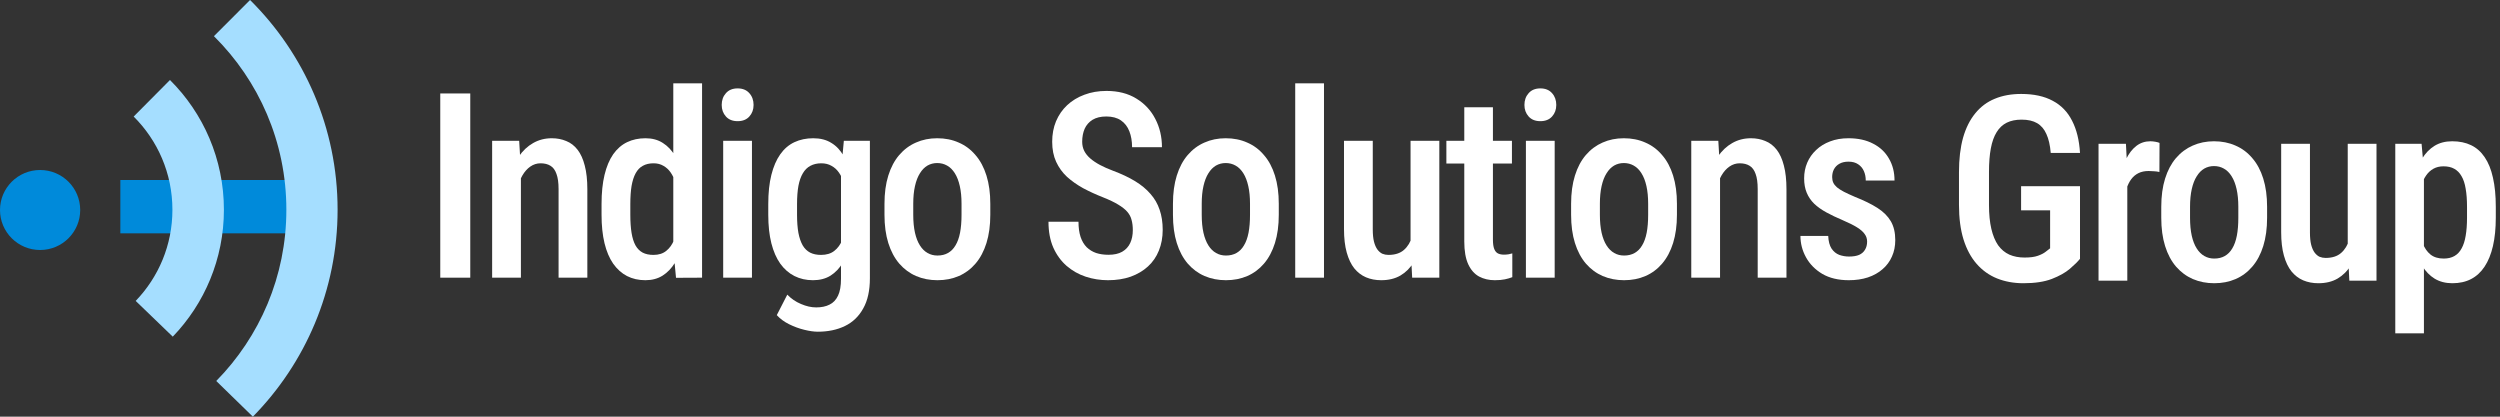
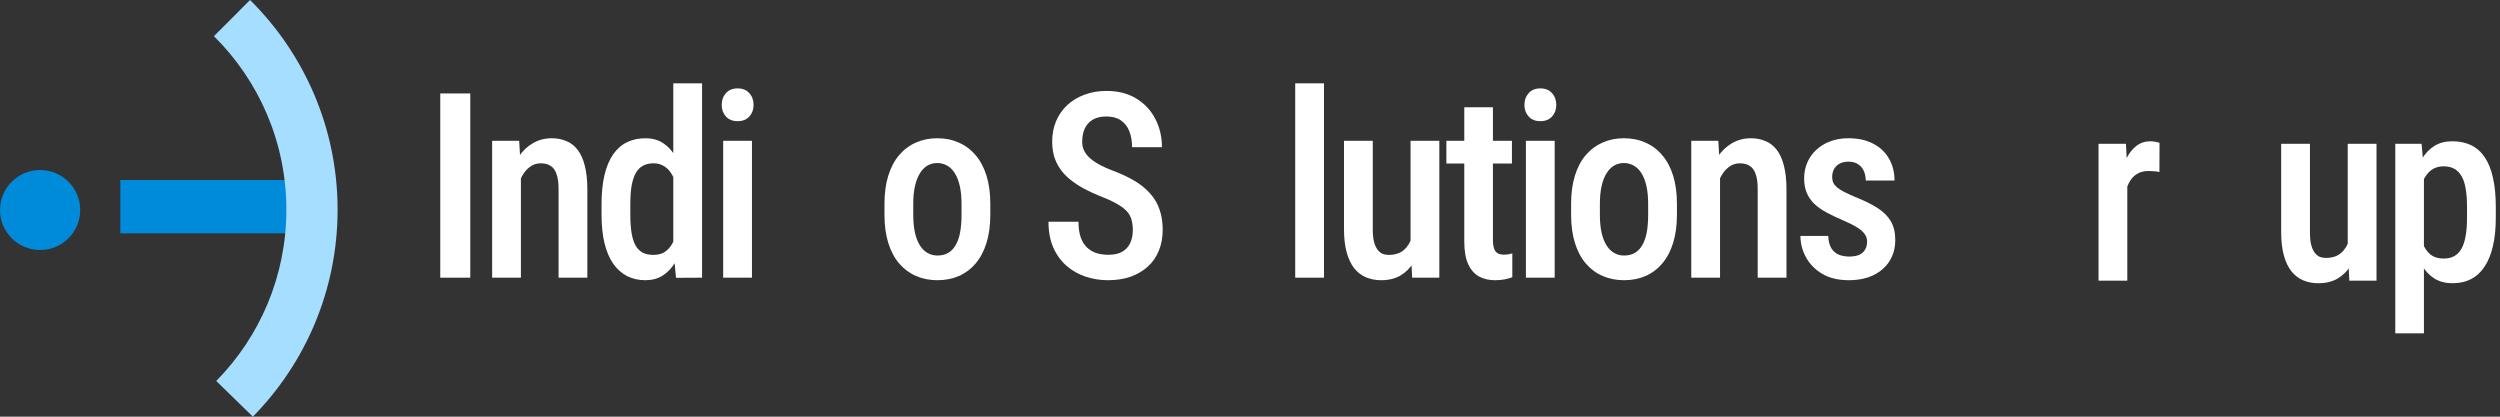
<svg xmlns="http://www.w3.org/2000/svg" width="240" height="40" viewBox="0 0 240 40" fill="none">
  <rect x="0" y="0" width="240" height="40" fill="#333333" stroke="none" />
  <path d="M45.146 8.972V26.657H42.266V8.972H45.146Z" fill="white" />
  <path d="M50.007 16.32V26.657H47.245V13.514H49.841L50.007 16.32ZM49.51 19.612H48.632C48.624 18.665 48.723 17.802 48.929 17.025C49.134 16.247 49.426 15.579 49.806 15.021C50.193 14.462 50.651 14.033 51.181 13.733C51.718 13.425 52.315 13.272 52.971 13.272C53.477 13.272 53.939 13.361 54.358 13.539C54.785 13.709 55.148 13.988 55.448 14.377C55.749 14.766 55.978 15.272 56.136 15.895C56.302 16.519 56.385 17.28 56.385 18.179V26.657H53.623V18.154C53.623 17.539 53.556 17.053 53.421 16.697C53.295 16.332 53.105 16.073 52.852 15.919C52.599 15.758 52.279 15.677 51.892 15.677C51.536 15.677 51.209 15.782 50.908 15.992C50.616 16.195 50.363 16.478 50.15 16.843C49.944 17.199 49.786 17.616 49.675 18.094C49.565 18.563 49.51 19.07 49.51 19.612Z" fill="white" />
  <path d="M64.636 23.912V8H67.398V26.657L64.897 26.669L64.636 23.912ZM57.749 20.62V19.588C57.749 18.511 57.844 17.579 58.034 16.794C58.223 16 58.5 15.341 58.863 14.814C59.235 14.288 59.681 13.899 60.203 13.648C60.724 13.397 61.313 13.272 61.969 13.272C62.609 13.272 63.163 13.421 63.629 13.721C64.095 14.012 64.49 14.43 64.814 14.972C65.138 15.515 65.395 16.162 65.585 16.916C65.782 17.66 65.917 18.495 65.988 19.418V20.851C65.901 21.742 65.763 22.56 65.573 23.305C65.383 24.041 65.126 24.677 64.802 25.212C64.478 25.746 64.079 26.163 63.605 26.463C63.139 26.754 62.59 26.9 61.957 26.9C61.301 26.9 60.713 26.766 60.191 26.499C59.677 26.232 59.235 25.835 58.863 25.309C58.5 24.782 58.223 24.131 58.034 23.353C57.844 22.568 57.749 21.657 57.749 20.62ZM60.511 19.588V20.62C60.511 21.292 60.551 21.871 60.63 22.357C60.709 22.843 60.835 23.244 61.009 23.56C61.183 23.867 61.412 24.098 61.697 24.252C61.981 24.398 62.325 24.471 62.728 24.471C63.234 24.471 63.645 24.341 63.961 24.082C64.285 23.823 64.534 23.475 64.707 23.037C64.889 22.592 65.016 22.098 65.087 21.555V18.725C65.047 18.296 64.968 17.899 64.85 17.535C64.731 17.163 64.577 16.839 64.387 16.563C64.198 16.288 63.965 16.073 63.688 15.919C63.419 15.758 63.103 15.677 62.74 15.677C62.337 15.677 61.993 15.758 61.708 15.919C61.424 16.073 61.195 16.312 61.021 16.636C60.847 16.952 60.717 17.357 60.63 17.851C60.551 18.337 60.511 18.916 60.511 19.588Z" fill="white" />
  <path d="M72.188 13.514V26.657H69.426V13.514H72.188ZM69.284 10.077C69.284 9.624 69.418 9.247 69.687 8.947C69.956 8.64 70.331 8.486 70.813 8.486C71.295 8.486 71.671 8.64 71.939 8.947C72.208 9.247 72.343 9.624 72.343 10.077C72.343 10.514 72.208 10.883 71.939 11.182C71.671 11.482 71.295 11.632 70.813 11.632C70.331 11.632 69.956 11.482 69.687 11.182C69.418 10.883 69.284 10.514 69.284 10.077Z" fill="white" />
-   <path d="M81.009 13.514H83.51V26.706C83.51 27.888 83.297 28.855 82.87 29.609C82.451 30.37 81.866 30.933 81.115 31.297C80.365 31.661 79.495 31.844 78.508 31.844C78.144 31.844 77.713 31.783 77.216 31.661C76.718 31.54 76.232 31.362 75.757 31.127C75.283 30.892 74.888 30.601 74.572 30.252L75.58 28.285C75.951 28.673 76.39 28.973 76.895 29.183C77.401 29.402 77.887 29.511 78.353 29.511C78.859 29.511 79.286 29.422 79.634 29.244C79.989 29.074 80.262 28.787 80.452 28.382C80.641 27.985 80.736 27.447 80.736 26.766V16.49L81.009 13.514ZM73.754 20.62V19.588C73.754 18.511 73.853 17.579 74.05 16.794C74.248 16 74.532 15.341 74.904 14.814C75.275 14.288 75.73 13.899 76.267 13.648C76.805 13.397 77.405 13.272 78.069 13.272C78.757 13.272 79.337 13.421 79.811 13.721C80.294 14.012 80.685 14.43 80.985 14.972C81.293 15.515 81.534 16.162 81.708 16.916C81.882 17.66 82.008 18.495 82.088 19.418V20.851C82.008 21.742 81.874 22.56 81.684 23.305C81.495 24.041 81.238 24.677 80.914 25.212C80.598 25.746 80.203 26.163 79.729 26.463C79.262 26.754 78.701 26.9 78.045 26.9C77.389 26.9 76.797 26.766 76.267 26.499C75.738 26.232 75.283 25.835 74.904 25.309C74.532 24.782 74.248 24.131 74.05 23.353C73.853 22.568 73.754 21.657 73.754 20.62ZM76.516 19.588V20.62C76.516 21.292 76.56 21.871 76.647 22.357C76.741 22.843 76.88 23.244 77.061 23.56C77.243 23.867 77.48 24.098 77.773 24.252C78.065 24.398 78.413 24.471 78.816 24.471C79.345 24.471 79.772 24.341 80.096 24.082C80.428 23.823 80.681 23.475 80.855 23.037C81.037 22.592 81.163 22.098 81.234 21.555V18.725C81.195 18.296 81.115 17.899 80.997 17.535C80.886 17.163 80.732 16.839 80.535 16.563C80.345 16.288 80.108 16.073 79.823 15.919C79.547 15.758 79.219 15.677 78.84 15.677C78.444 15.677 78.097 15.758 77.796 15.919C77.504 16.073 77.263 16.312 77.073 16.636C76.884 16.952 76.741 17.357 76.647 17.851C76.56 18.337 76.516 18.916 76.516 19.588Z" fill="white" />
  <path d="M84.91 20.62V19.564C84.91 18.543 85.032 17.64 85.277 16.855C85.522 16.069 85.87 15.413 86.32 14.887C86.779 14.353 87.316 13.952 87.933 13.685C88.549 13.409 89.229 13.272 89.972 13.272C90.73 13.272 91.418 13.409 92.034 13.685C92.659 13.952 93.196 14.353 93.646 14.887C94.105 15.413 94.456 16.069 94.701 16.855C94.946 17.64 95.069 18.543 95.069 19.564V20.62C95.069 21.64 94.946 22.543 94.701 23.329C94.456 24.114 94.105 24.774 93.646 25.309C93.196 25.835 92.662 26.232 92.046 26.499C91.43 26.766 90.746 26.9 89.995 26.9C89.252 26.9 88.569 26.766 87.944 26.499C87.328 26.232 86.791 25.835 86.332 25.309C85.874 24.774 85.522 24.114 85.277 23.329C85.032 22.543 84.91 21.64 84.91 20.62ZM87.672 19.564V20.62C87.672 21.276 87.727 21.851 87.838 22.345C87.948 22.831 88.106 23.236 88.312 23.56C88.517 23.884 88.762 24.127 89.047 24.288C89.331 24.45 89.647 24.531 89.995 24.531C90.382 24.531 90.718 24.45 91.003 24.288C91.295 24.127 91.536 23.884 91.726 23.56C91.924 23.236 92.07 22.831 92.165 22.345C92.259 21.851 92.307 21.276 92.307 20.62V19.564C92.307 18.916 92.251 18.349 92.141 17.863C92.03 17.369 91.872 16.96 91.667 16.636C91.461 16.304 91.212 16.057 90.92 15.895C90.635 15.733 90.319 15.652 89.972 15.652C89.632 15.652 89.32 15.733 89.035 15.895C88.758 16.057 88.517 16.304 88.312 16.636C88.106 16.96 87.948 17.369 87.838 17.863C87.727 18.349 87.672 18.916 87.672 19.564Z" fill="white" />
  <path d="M108.75 22.09C108.75 21.726 108.711 21.402 108.632 21.118C108.561 20.827 108.422 20.564 108.217 20.329C108.011 20.094 107.719 19.863 107.34 19.636C106.968 19.41 106.486 19.179 105.894 18.944C105.214 18.677 104.578 18.385 103.985 18.069C103.4 17.745 102.883 17.381 102.432 16.976C101.99 16.563 101.642 16.081 101.389 15.531C101.136 14.98 101.01 14.341 101.01 13.612C101.01 12.891 101.132 12.235 101.377 11.644C101.63 11.045 101.986 10.53 102.444 10.101C102.91 9.664 103.463 9.328 104.104 9.093C104.744 8.85 105.451 8.729 106.225 8.729C107.34 8.729 108.292 8.972 109.082 9.458C109.88 9.943 110.489 10.595 110.908 11.413C111.335 12.231 111.548 13.138 111.548 14.134H108.679C108.679 13.559 108.592 13.049 108.418 12.604C108.245 12.158 107.976 11.81 107.612 11.559C107.249 11.308 106.779 11.182 106.202 11.182C105.672 11.182 105.234 11.288 104.886 11.498C104.546 11.709 104.293 11.996 104.127 12.361C103.969 12.725 103.89 13.142 103.89 13.612C103.89 13.936 103.957 14.231 104.092 14.498C104.226 14.758 104.42 14.996 104.673 15.215C104.925 15.434 105.234 15.64 105.597 15.835C105.961 16.029 106.38 16.215 106.854 16.393C107.66 16.693 108.363 17.025 108.964 17.389C109.564 17.754 110.058 18.163 110.446 18.616C110.841 19.061 111.133 19.567 111.323 20.134C111.52 20.701 111.619 21.345 111.619 22.066C111.619 22.794 111.497 23.458 111.252 24.058C111.015 24.649 110.667 25.155 110.208 25.576C109.75 25.997 109.197 26.325 108.549 26.56C107.901 26.787 107.174 26.9 106.368 26.9C105.625 26.9 104.91 26.787 104.222 26.56C103.542 26.333 102.934 25.989 102.397 25.527C101.859 25.058 101.432 24.471 101.116 23.766C100.808 23.062 100.654 22.236 100.654 21.288H103.535C103.535 21.855 103.602 22.341 103.736 22.746C103.87 23.143 104.064 23.471 104.317 23.73C104.578 23.981 104.882 24.167 105.23 24.288C105.585 24.402 105.98 24.459 106.415 24.459C106.953 24.459 107.391 24.361 107.731 24.167C108.079 23.965 108.336 23.685 108.501 23.329C108.667 22.973 108.75 22.56 108.75 22.09Z" fill="white" />
-   <path d="M112.604 20.62V19.564C112.604 18.543 112.726 17.64 112.971 16.855C113.216 16.069 113.564 15.413 114.015 14.887C114.473 14.353 115.01 13.952 115.627 13.685C116.243 13.409 116.923 13.272 117.666 13.272C118.424 13.272 119.112 13.409 119.728 13.685C120.353 13.952 120.89 14.353 121.34 14.887C121.799 15.413 122.15 16.069 122.395 16.855C122.64 17.64 122.763 18.543 122.763 19.564V20.62C122.763 21.64 122.64 22.543 122.395 23.329C122.15 24.114 121.799 24.774 121.34 25.309C120.89 25.835 120.357 26.232 119.74 26.499C119.124 26.766 118.44 26.9 117.689 26.9C116.947 26.9 116.263 26.766 115.639 26.499C115.022 26.232 114.485 25.835 114.026 25.309C113.568 24.774 113.216 24.114 112.971 23.329C112.726 22.543 112.604 21.64 112.604 20.62ZM115.366 19.564V20.62C115.366 21.276 115.421 21.851 115.532 22.345C115.643 22.831 115.801 23.236 116.006 23.56C116.212 23.884 116.457 24.127 116.741 24.288C117.026 24.45 117.342 24.531 117.689 24.531C118.077 24.531 118.412 24.45 118.697 24.288C118.989 24.127 119.23 23.884 119.42 23.56C119.618 23.236 119.764 22.831 119.859 22.345C119.954 21.851 120.001 21.276 120.001 20.62V19.564C120.001 18.916 119.946 18.349 119.835 17.863C119.724 17.369 119.566 16.96 119.361 16.636C119.155 16.304 118.906 16.057 118.614 15.895C118.33 15.733 118.013 15.652 117.666 15.652C117.326 15.652 117.014 15.733 116.729 15.895C116.453 16.057 116.212 16.304 116.006 16.636C115.801 16.96 115.643 17.369 115.532 17.863C115.421 18.349 115.366 18.916 115.366 19.564Z" fill="white" />
  <path d="M127.103 8V26.657H124.341V8H127.103Z" fill="white" />
  <path d="M135.413 23.56V13.514H138.175V26.657H135.567L135.413 23.56ZM135.804 20.815L136.682 20.79C136.682 21.673 136.603 22.487 136.445 23.232C136.286 23.977 136.042 24.625 135.71 25.175C135.386 25.718 134.963 26.143 134.441 26.451C133.928 26.75 133.311 26.9 132.592 26.9C132.062 26.9 131.576 26.807 131.134 26.621C130.699 26.434 130.324 26.147 130.008 25.758C129.7 25.369 129.459 24.863 129.285 24.24C129.111 23.616 129.024 22.871 129.024 22.005V13.514H131.786V22.029C131.786 22.499 131.825 22.892 131.904 23.207C131.983 23.515 132.094 23.766 132.236 23.96C132.379 24.147 132.537 24.28 132.71 24.361C132.892 24.434 133.086 24.471 133.291 24.471C133.916 24.471 134.41 24.313 134.773 23.997C135.145 23.673 135.409 23.236 135.567 22.685C135.725 22.134 135.804 21.511 135.804 20.815Z" fill="white" />
  <path d="M145.146 13.514V15.701H138.852V13.514H145.146ZM140.571 10.296H143.321V22.989C143.321 23.394 143.364 23.701 143.451 23.912C143.538 24.122 143.661 24.264 143.819 24.337C143.977 24.41 144.163 24.446 144.376 24.446C144.534 24.446 144.688 24.434 144.838 24.41C144.996 24.378 145.111 24.349 145.182 24.325V26.608C144.977 26.689 144.739 26.758 144.471 26.815C144.202 26.872 143.878 26.9 143.499 26.9C142.938 26.9 142.436 26.782 141.993 26.548C141.551 26.305 141.203 25.912 140.95 25.369C140.697 24.819 140.571 24.09 140.571 23.183V10.296Z" fill="white" />
  <path d="M149.249 13.514V26.657H146.487V13.514H149.249ZM146.345 10.077C146.345 9.624 146.479 9.247 146.748 8.947C147.016 8.64 147.392 8.486 147.874 8.486C148.356 8.486 148.731 8.64 149 8.947C149.269 9.247 149.403 9.624 149.403 10.077C149.403 10.514 149.269 10.883 149 11.182C148.731 11.482 148.356 11.632 147.874 11.632C147.392 11.632 147.016 11.482 146.748 11.182C146.479 10.883 146.345 10.514 146.345 10.077Z" fill="white" />
  <path d="M150.826 20.62V19.564C150.826 18.543 150.949 17.64 151.194 16.855C151.439 16.069 151.787 15.413 152.237 14.887C152.696 14.353 153.233 13.952 153.849 13.685C154.466 13.409 155.145 13.272 155.888 13.272C156.647 13.272 157.334 13.409 157.951 13.685C158.575 13.952 159.113 14.353 159.563 14.887C160.021 15.413 160.373 16.069 160.618 16.855C160.863 17.64 160.986 18.543 160.986 19.564V20.62C160.986 21.64 160.863 22.543 160.618 23.329C160.373 24.114 160.021 24.774 159.563 25.309C159.113 25.835 158.579 26.232 157.963 26.499C157.346 26.766 156.663 26.9 155.912 26.9C155.169 26.9 154.485 26.766 153.861 26.499C153.245 26.232 152.707 25.835 152.249 25.309C151.791 24.774 151.439 24.114 151.194 23.329C150.949 22.543 150.826 21.64 150.826 20.62ZM153.589 19.564V20.62C153.589 21.276 153.644 21.851 153.754 22.345C153.865 22.831 154.023 23.236 154.229 23.56C154.434 23.884 154.679 24.127 154.964 24.288C155.248 24.45 155.564 24.531 155.912 24.531C156.299 24.531 156.635 24.45 156.92 24.288C157.212 24.127 157.453 23.884 157.643 23.56C157.84 23.236 157.986 22.831 158.081 22.345C158.176 21.851 158.223 21.276 158.223 20.62V19.564C158.223 18.916 158.168 18.349 158.058 17.863C157.947 17.369 157.789 16.96 157.583 16.636C157.378 16.304 157.129 16.057 156.837 15.895C156.552 15.733 156.236 15.652 155.888 15.652C155.548 15.652 155.236 15.733 154.952 15.895C154.675 16.057 154.434 16.304 154.229 16.636C154.023 16.96 153.865 17.369 153.754 17.863C153.644 18.349 153.589 18.916 153.589 19.564Z" fill="white" />
  <path d="M165.124 16.32V26.657H162.362V13.514H164.958L165.124 16.32ZM164.626 19.612H163.748C163.741 18.665 163.839 17.802 164.045 17.025C164.25 16.247 164.543 15.579 164.922 15.021C165.309 14.462 165.768 14.033 166.297 13.733C166.835 13.425 167.431 13.272 168.087 13.272C168.593 13.272 169.055 13.361 169.474 13.539C169.901 13.709 170.264 13.988 170.565 14.377C170.865 14.766 171.094 15.272 171.252 15.895C171.418 16.519 171.501 17.28 171.501 18.179V26.657H168.739V18.154C168.739 17.539 168.672 17.053 168.538 16.697C168.411 16.332 168.221 16.073 167.969 15.919C167.716 15.758 167.396 15.677 167.008 15.677C166.653 15.677 166.325 15.782 166.024 15.992C165.732 16.195 165.479 16.478 165.266 16.843C165.06 17.199 164.902 17.616 164.792 18.094C164.681 18.563 164.626 19.07 164.626 19.612Z" fill="white" />
  <path d="M179.243 23.195C179.243 22.92 179.164 22.677 179.006 22.466C178.856 22.248 178.611 22.033 178.271 21.823C177.931 21.612 177.477 21.385 176.908 21.142C176.315 20.892 175.789 20.64 175.331 20.389C174.873 20.138 174.485 19.863 174.169 19.564C173.853 19.256 173.612 18.904 173.446 18.507C173.28 18.11 173.197 17.648 173.197 17.122C173.197 16.579 173.296 16.077 173.494 15.616C173.691 15.154 173.976 14.749 174.347 14.401C174.718 14.045 175.165 13.77 175.687 13.575C176.208 13.373 176.797 13.272 177.453 13.272C178.377 13.272 179.168 13.446 179.824 13.794C180.488 14.134 180.993 14.612 181.341 15.227C181.697 15.835 181.874 16.535 181.874 17.328H179.112C179.112 16.997 179.053 16.697 178.935 16.43C178.816 16.154 178.634 15.936 178.389 15.774C178.144 15.604 177.832 15.519 177.453 15.519C177.105 15.519 176.813 15.588 176.576 15.725C176.346 15.855 176.173 16.033 176.054 16.26C175.943 16.478 175.888 16.725 175.888 17.001C175.888 17.203 175.924 17.381 175.995 17.535C176.066 17.689 176.184 17.839 176.35 17.984C176.516 18.122 176.738 18.264 177.014 18.41C177.299 18.555 177.658 18.721 178.093 18.908C178.954 19.248 179.67 19.6 180.239 19.964C180.808 20.329 181.234 20.754 181.519 21.24C181.803 21.726 181.946 22.329 181.946 23.049C181.946 23.633 181.839 24.159 181.626 24.628C181.42 25.098 181.12 25.503 180.725 25.843C180.337 26.183 179.867 26.447 179.314 26.633C178.769 26.811 178.16 26.9 177.488 26.9C176.485 26.9 175.635 26.698 174.94 26.293C174.252 25.88 173.731 25.349 173.375 24.701C173.019 24.054 172.842 23.369 172.842 22.649H175.509C175.532 23.167 175.639 23.572 175.829 23.863C176.026 24.155 176.275 24.357 176.576 24.471C176.876 24.576 177.188 24.628 177.512 24.628C177.899 24.628 178.219 24.576 178.472 24.471C178.725 24.357 178.915 24.191 179.041 23.973C179.176 23.754 179.243 23.495 179.243 23.195Z" fill="white" />
-   <path d="M199.68 17.874V24.846C199.466 25.113 199.142 25.433 198.708 25.805C198.281 26.17 197.704 26.494 196.977 26.777C196.258 27.052 195.349 27.19 194.25 27.19C193.326 27.19 192.48 27.036 191.714 26.729C190.955 26.421 190.303 25.955 189.758 25.332C189.212 24.708 188.794 23.931 188.501 23C188.209 22.06 188.062 20.951 188.062 19.672V16.526C188.062 15.262 188.193 14.161 188.454 13.222C188.722 12.282 189.114 11.501 189.627 10.877C190.141 10.246 190.765 9.78 191.5 9.481C192.235 9.173 193.081 9.019 194.037 9.019C195.246 9.019 196.254 9.238 197.06 9.675C197.874 10.104 198.494 10.744 198.921 11.594C199.356 12.436 199.608 13.465 199.68 14.679H196.87C196.807 13.934 196.669 13.331 196.455 12.87C196.25 12.4 195.953 12.052 195.566 11.825C195.179 11.598 194.681 11.485 194.073 11.485C193.519 11.485 193.045 11.582 192.65 11.776C192.255 11.971 191.931 12.274 191.678 12.687C191.425 13.092 191.239 13.61 191.121 14.242C191.002 14.874 190.943 15.627 190.943 16.501V19.672C190.943 20.562 191.018 21.328 191.168 21.967C191.318 22.607 191.536 23.133 191.82 23.546C192.113 23.951 192.472 24.251 192.899 24.445C193.326 24.631 193.812 24.724 194.357 24.724C194.894 24.724 195.321 24.668 195.637 24.554C195.953 24.441 196.198 24.316 196.372 24.178C196.554 24.032 196.7 23.919 196.811 23.838V20.194H194.025V17.874H199.68Z" fill="white" />
  <path d="M204.221 16.343V26.947H201.459V13.805H204.09L204.221 16.343ZM207.315 13.72L207.303 16.513C207.145 16.473 206.975 16.449 206.793 16.441C206.619 16.424 206.445 16.416 206.271 16.416C205.892 16.416 205.564 16.485 205.288 16.623C205.011 16.76 204.778 16.959 204.588 17.218C204.398 17.477 204.248 17.789 204.138 18.153C204.035 18.518 203.972 18.931 203.948 19.392L203.355 19.416C203.355 18.59 203.419 17.825 203.545 17.121C203.671 16.408 203.861 15.789 204.114 15.262C204.375 14.728 204.699 14.311 205.086 14.011C205.473 13.712 205.924 13.562 206.437 13.562C206.58 13.562 206.742 13.578 206.923 13.61C207.105 13.643 207.236 13.679 207.315 13.72Z" fill="white" />
-   <path d="M207.482 20.91V19.854C207.482 18.833 207.604 17.93 207.849 17.145C208.094 16.36 208.442 15.704 208.892 15.177C209.351 14.643 209.888 14.242 210.504 13.975C211.121 13.7 211.8 13.562 212.543 13.562C213.302 13.562 213.989 13.7 214.606 13.975C215.23 14.242 215.768 14.643 216.218 15.177C216.676 15.704 217.028 16.36 217.273 17.145C217.518 17.93 217.641 18.833 217.641 19.854V20.91C217.641 21.931 217.518 22.834 217.273 23.619C217.028 24.405 216.676 25.065 216.218 25.599C215.768 26.125 215.234 26.522 214.618 26.789C214.001 27.057 213.318 27.19 212.567 27.19C211.824 27.19 211.14 27.057 210.516 26.789C209.9 26.522 209.362 26.125 208.904 25.599C208.446 25.065 208.094 24.405 207.849 23.619C207.604 22.834 207.482 21.931 207.482 20.91ZM210.244 19.854V20.91C210.244 21.566 210.299 22.141 210.409 22.635C210.52 23.121 210.678 23.526 210.884 23.85C211.089 24.174 211.334 24.417 211.619 24.579C211.903 24.741 212.219 24.822 212.567 24.822C212.954 24.822 213.29 24.741 213.575 24.579C213.867 24.417 214.108 24.174 214.298 23.85C214.495 23.526 214.641 23.121 214.736 22.635C214.831 22.141 214.879 21.566 214.879 20.91V19.854C214.879 19.206 214.823 18.639 214.713 18.153C214.602 17.659 214.444 17.25 214.238 16.926C214.033 16.594 213.784 16.347 213.492 16.186C213.207 16.023 212.891 15.943 212.543 15.943C212.203 15.943 211.891 16.023 211.607 16.186C211.33 16.347 211.089 16.594 210.884 16.926C210.678 17.25 210.52 17.659 210.409 18.153C210.299 18.639 210.244 19.206 210.244 19.854Z" fill="white" />
  <path d="M225.382 23.85V13.805H228.144V26.947H225.536L225.382 23.85ZM225.773 21.105L226.651 21.081C226.651 21.963 226.572 22.777 226.414 23.522C226.255 24.267 226.011 24.915 225.679 25.465C225.355 26.008 224.932 26.433 224.41 26.741C223.897 27.04 223.28 27.19 222.561 27.19C222.031 27.19 221.545 27.097 221.103 26.911C220.668 26.725 220.293 26.437 219.977 26.048C219.669 25.66 219.427 25.154 219.254 24.53C219.08 23.907 218.993 23.162 218.993 22.295V13.805H221.755V22.32C221.755 22.789 221.794 23.182 221.873 23.498C221.952 23.805 222.063 24.056 222.205 24.251C222.348 24.437 222.506 24.571 222.679 24.652C222.861 24.724 223.055 24.761 223.26 24.761C223.885 24.761 224.379 24.603 224.742 24.287C225.114 23.963 225.378 23.526 225.536 22.975C225.694 22.425 225.773 21.801 225.773 21.105Z" fill="white" />
  <path d="M232.697 16.331V32H229.947V13.805H232.472L232.697 16.331ZM239.596 19.854V20.898C239.596 21.927 239.505 22.834 239.324 23.619C239.142 24.405 238.873 25.065 238.518 25.599C238.17 26.125 237.739 26.522 237.225 26.789C236.712 27.057 236.111 27.19 235.424 27.19C234.776 27.19 234.211 27.044 233.728 26.753C233.254 26.461 232.855 26.052 232.531 25.526C232.207 25 231.946 24.376 231.749 23.656C231.559 22.927 231.421 22.133 231.334 21.275V19.672C231.421 18.765 231.555 17.939 231.737 17.194C231.927 16.441 232.184 15.793 232.508 15.25C232.839 14.708 233.242 14.291 233.717 13.999C234.191 13.708 234.756 13.562 235.412 13.562C236.099 13.562 236.704 13.687 237.225 13.938C237.747 14.189 238.182 14.574 238.529 15.092C238.885 15.611 239.15 16.267 239.324 17.06C239.505 17.846 239.596 18.777 239.596 19.854ZM236.834 20.898V19.854C236.834 19.182 236.791 18.603 236.704 18.117C236.625 17.623 236.491 17.218 236.301 16.902C236.119 16.586 235.886 16.352 235.601 16.198C235.325 16.044 234.981 15.967 234.57 15.967C234.207 15.967 233.887 16.044 233.61 16.198C233.333 16.352 233.1 16.566 232.911 16.841C232.721 17.109 232.571 17.428 232.46 17.801C232.349 18.165 232.278 18.562 232.247 18.991V21.967C232.318 22.485 232.436 22.963 232.602 23.401C232.768 23.83 233.009 24.174 233.325 24.433C233.649 24.692 234.072 24.822 234.594 24.822C234.997 24.822 235.341 24.741 235.625 24.579C235.91 24.417 236.139 24.174 236.313 23.85C236.494 23.526 236.625 23.121 236.704 22.635C236.791 22.141 236.834 21.562 236.834 20.898Z" fill="white" />
  <rect x="11.553" y="17.28" width="16.044" height="5.12" fill="#008ADA" />
  <path fill-rule="evenodd" clip-rule="evenodd" d="M27.491 20.135C27.491 13.622 24.835 7.732 20.537 3.471L24.006 0C29.194 5.142 32.409 12.267 32.409 20.135C32.409 27.866 29.305 34.88 24.275 40L20.76 36.575C24.927 32.333 27.491 26.535 27.491 20.135Z" fill="#A5DEFF" />
-   <path fill-rule="evenodd" clip-rule="evenodd" d="M16.552 20.137C16.552 16.639 15.132 13.477 12.832 11.189L16.317 7.68C19.513 10.858 21.495 15.268 21.495 20.137C21.495 24.867 19.623 29.165 16.586 32.32L13.026 28.888C15.211 26.617 16.552 23.536 16.552 20.137Z" fill="#A5DEFF" />
  <ellipse cx="3.85" cy="20.16" rx="3.85" ry="3.84" fill="#008ADA" />
</svg>